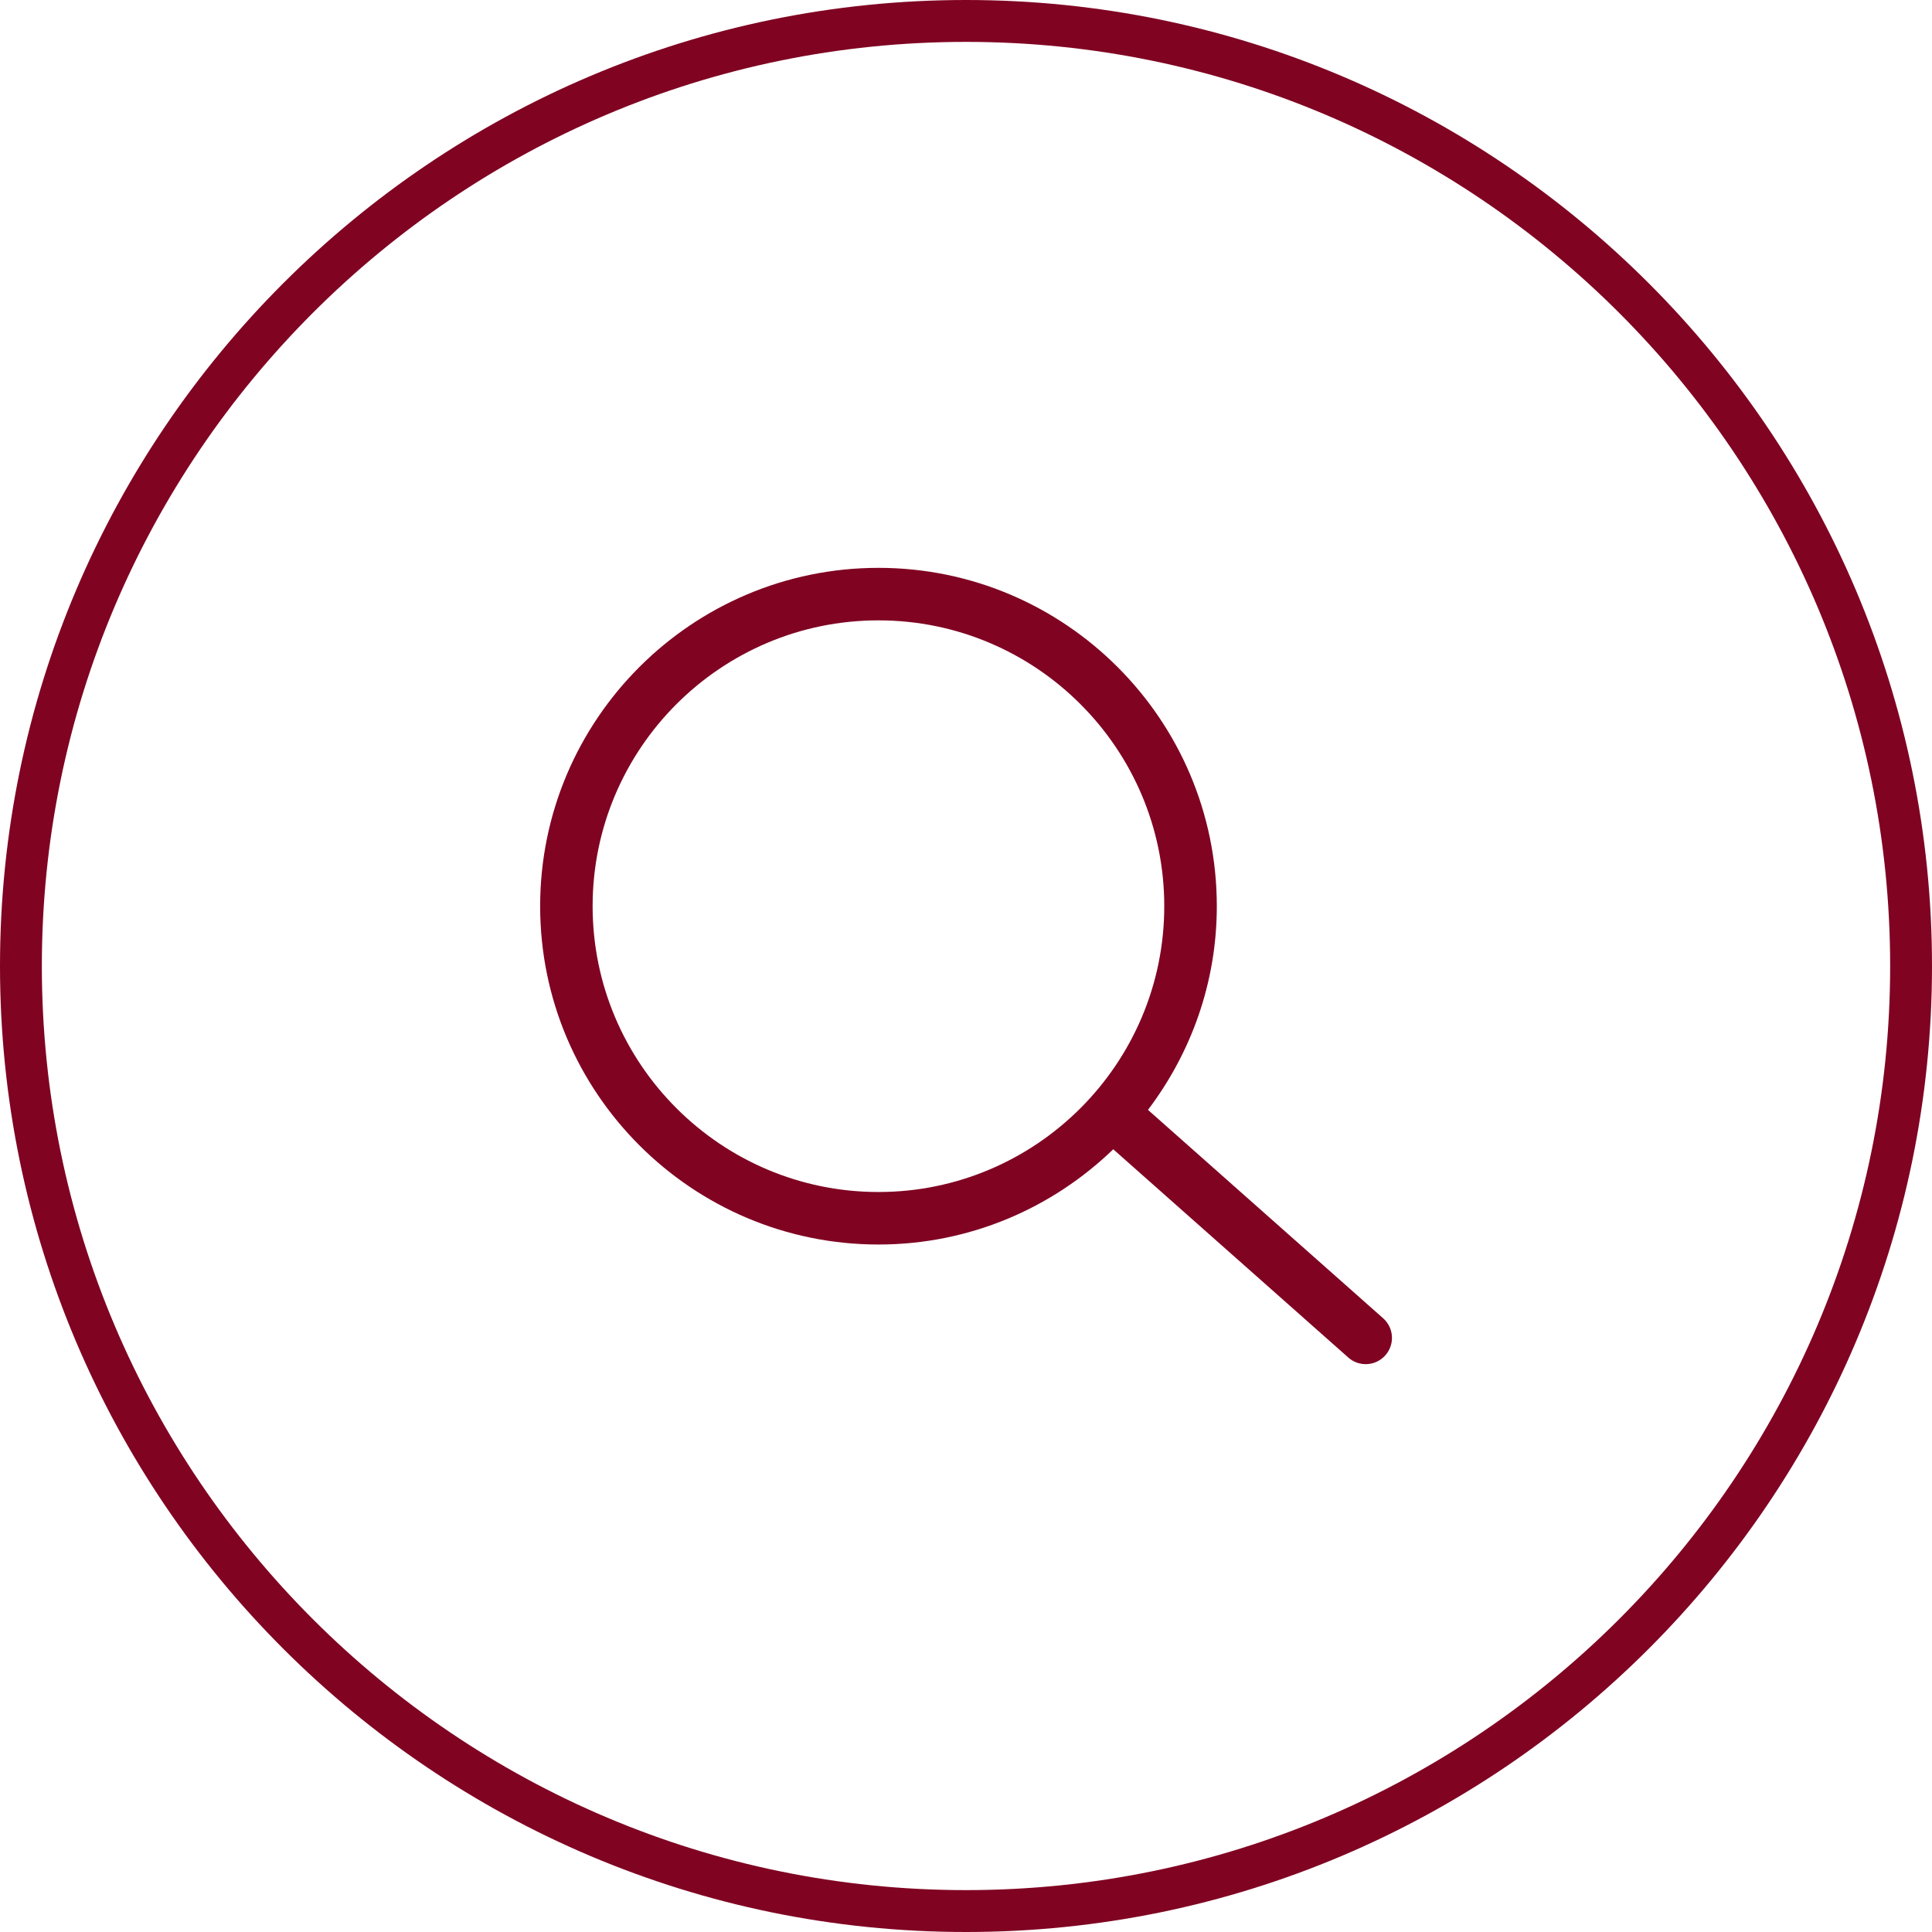
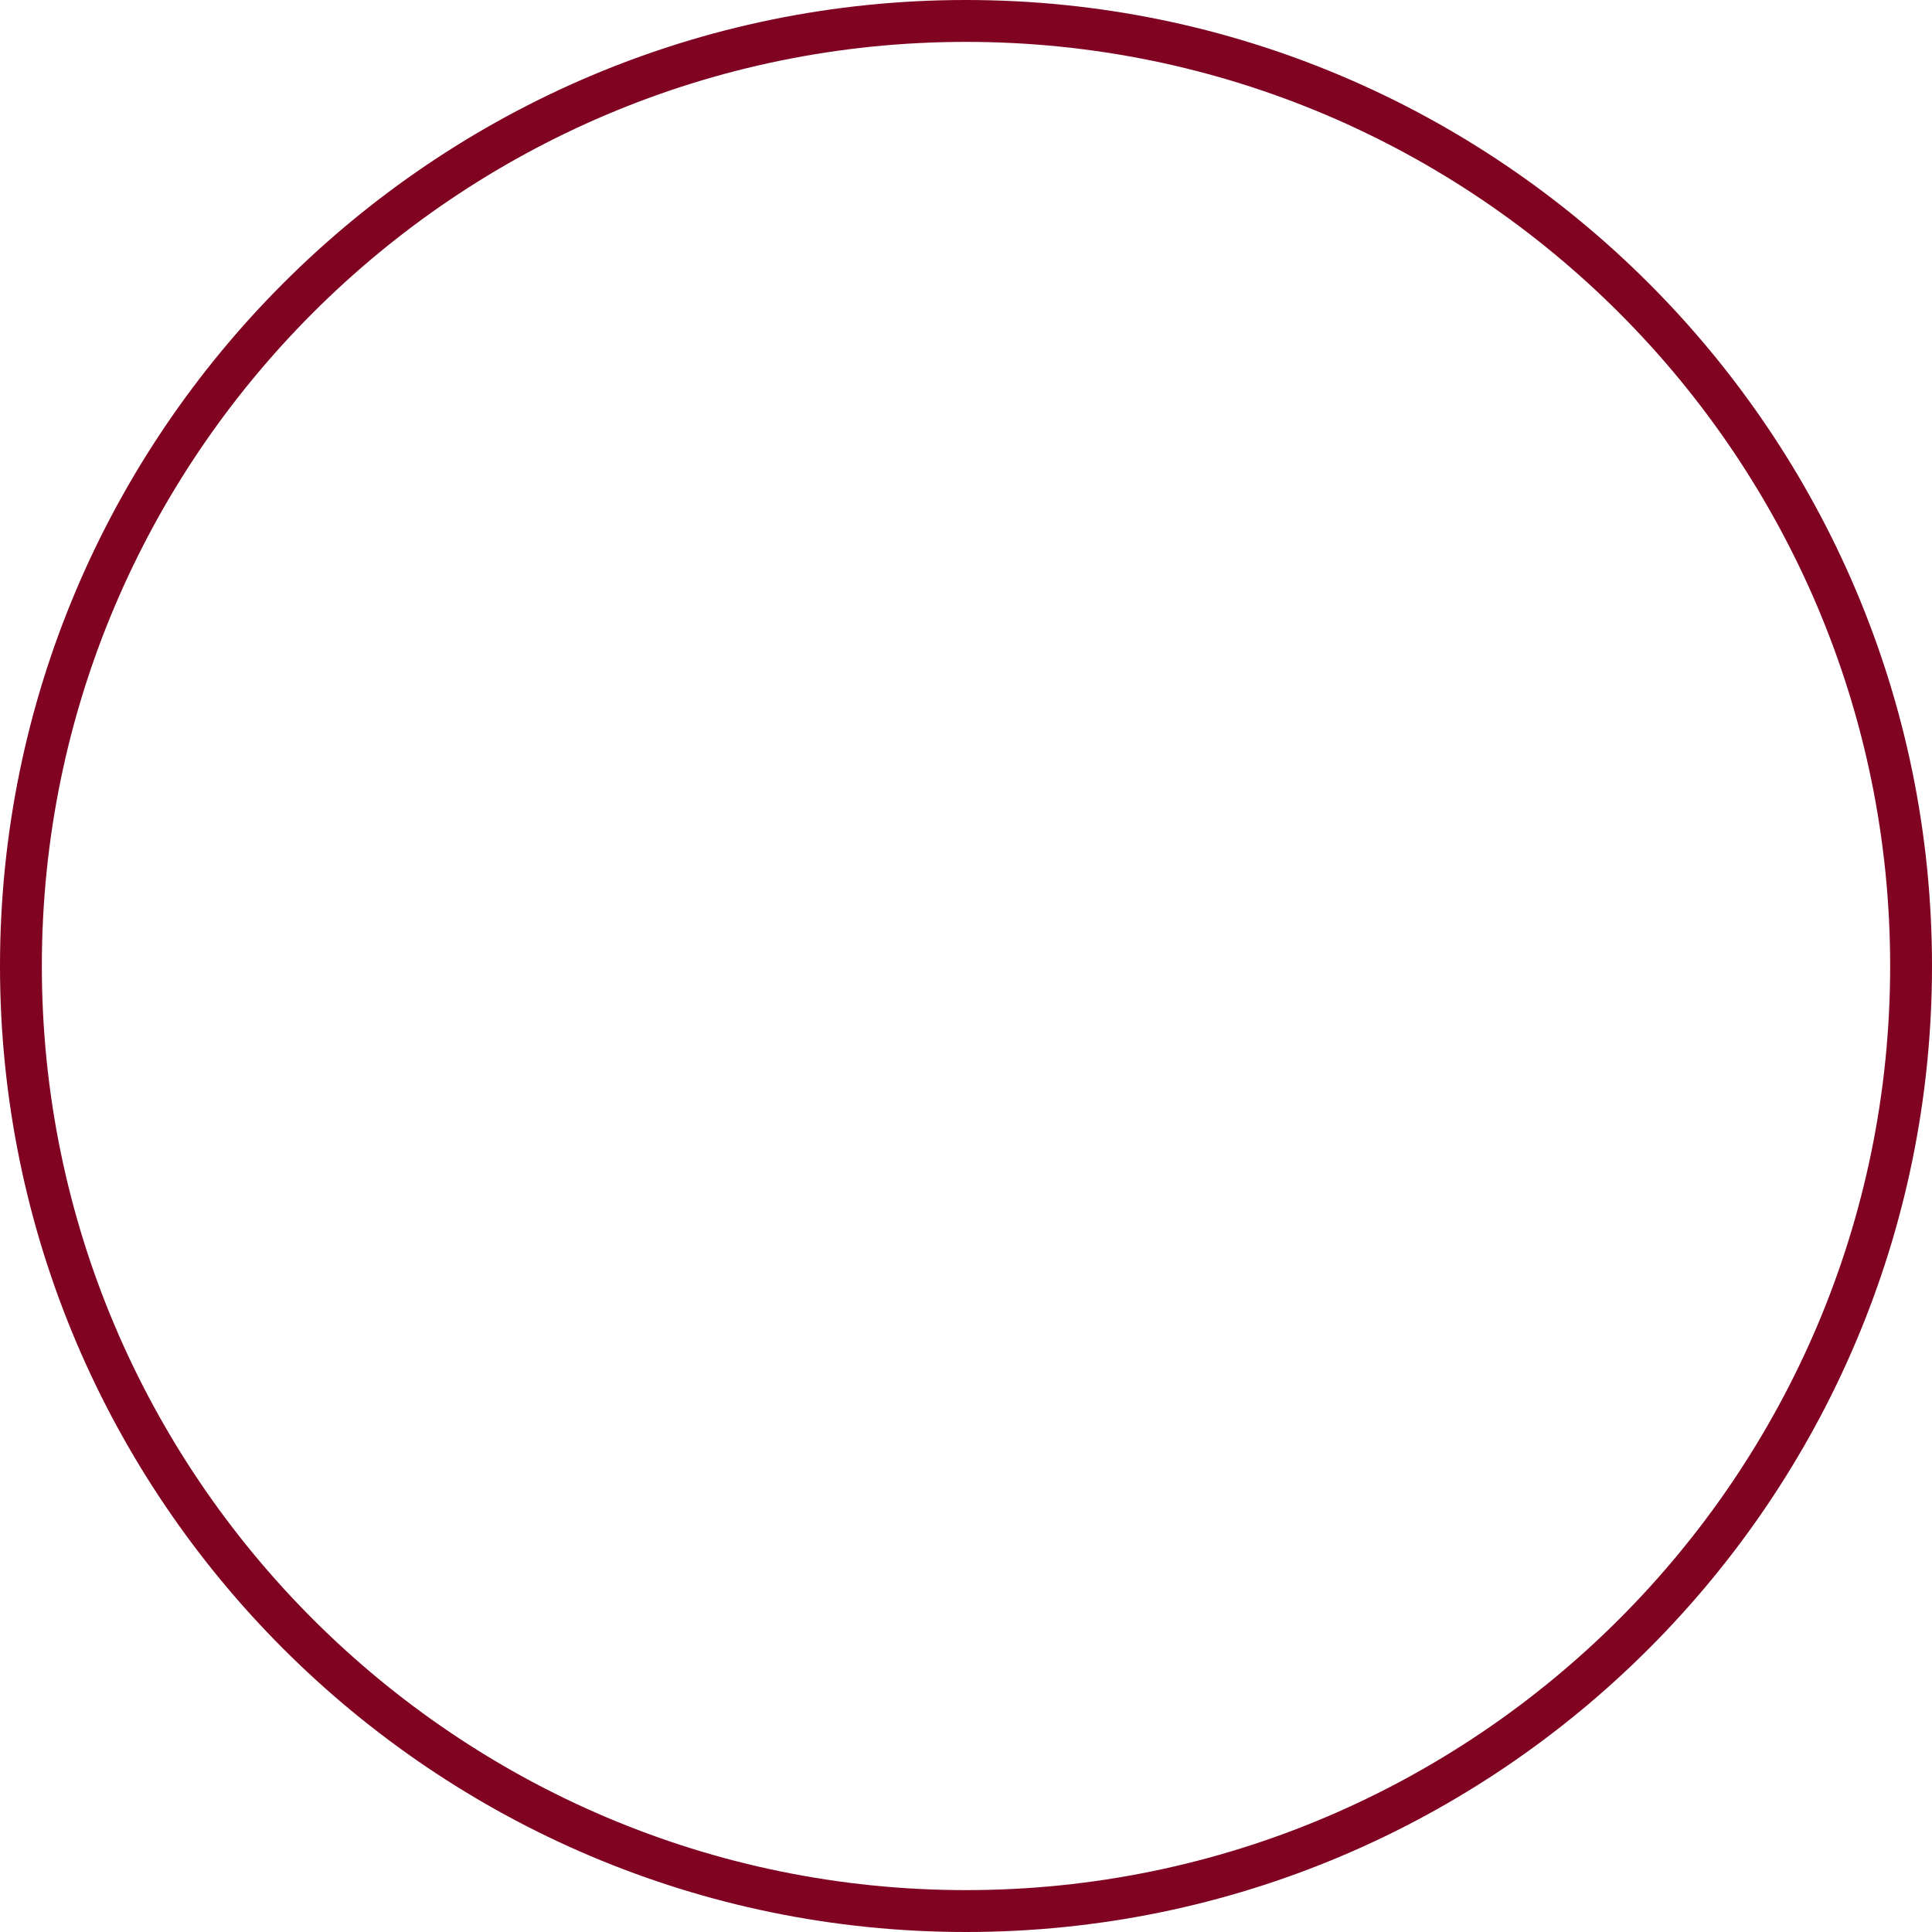
<svg xmlns="http://www.w3.org/2000/svg" id="Layer_2" data-name="Layer 2" viewBox="0 0 50 50">
  <defs>
    <style>
      .cls-1 {
        fill: #800322;
      }
    </style>
  </defs>
  <g id="CALENDAR">
    <g>
      <path class="cls-1" d="M25,0C11.214,0,0,11.215,0,25s11.214,25,25,25,25-11.215,25-25S38.786,0,25,0Zm0,48.916C11.813,48.916,1.083,38.187,1.083,25S11.813,1.084,25,1.084s23.917,10.729,23.917,23.916-10.73,23.916-23.917,23.916Z" />
-       <path class="cls-1" d="M29.709,28.724c1.113-1.469,1.782-3.292,1.782-5.272,0-4.828-3.928-8.756-8.756-8.756s-8.756,3.928-8.756,8.756,3.928,8.756,8.756,8.756c2.359,0,4.5-.942,6.076-2.465l6.083,5.39c.129,.115,.29,.171,.45,.171,.188,0,.375-.077,.509-.229,.249-.281,.223-.71-.058-.959l-6.085-5.392Zm-6.975,2.125c-4.079,0-7.397-3.318-7.397-7.397s3.318-7.397,7.397-7.397,7.397,3.318,7.397,7.397-3.318,7.397-7.397,7.397Z" />
    </g>
  </g>
</svg>